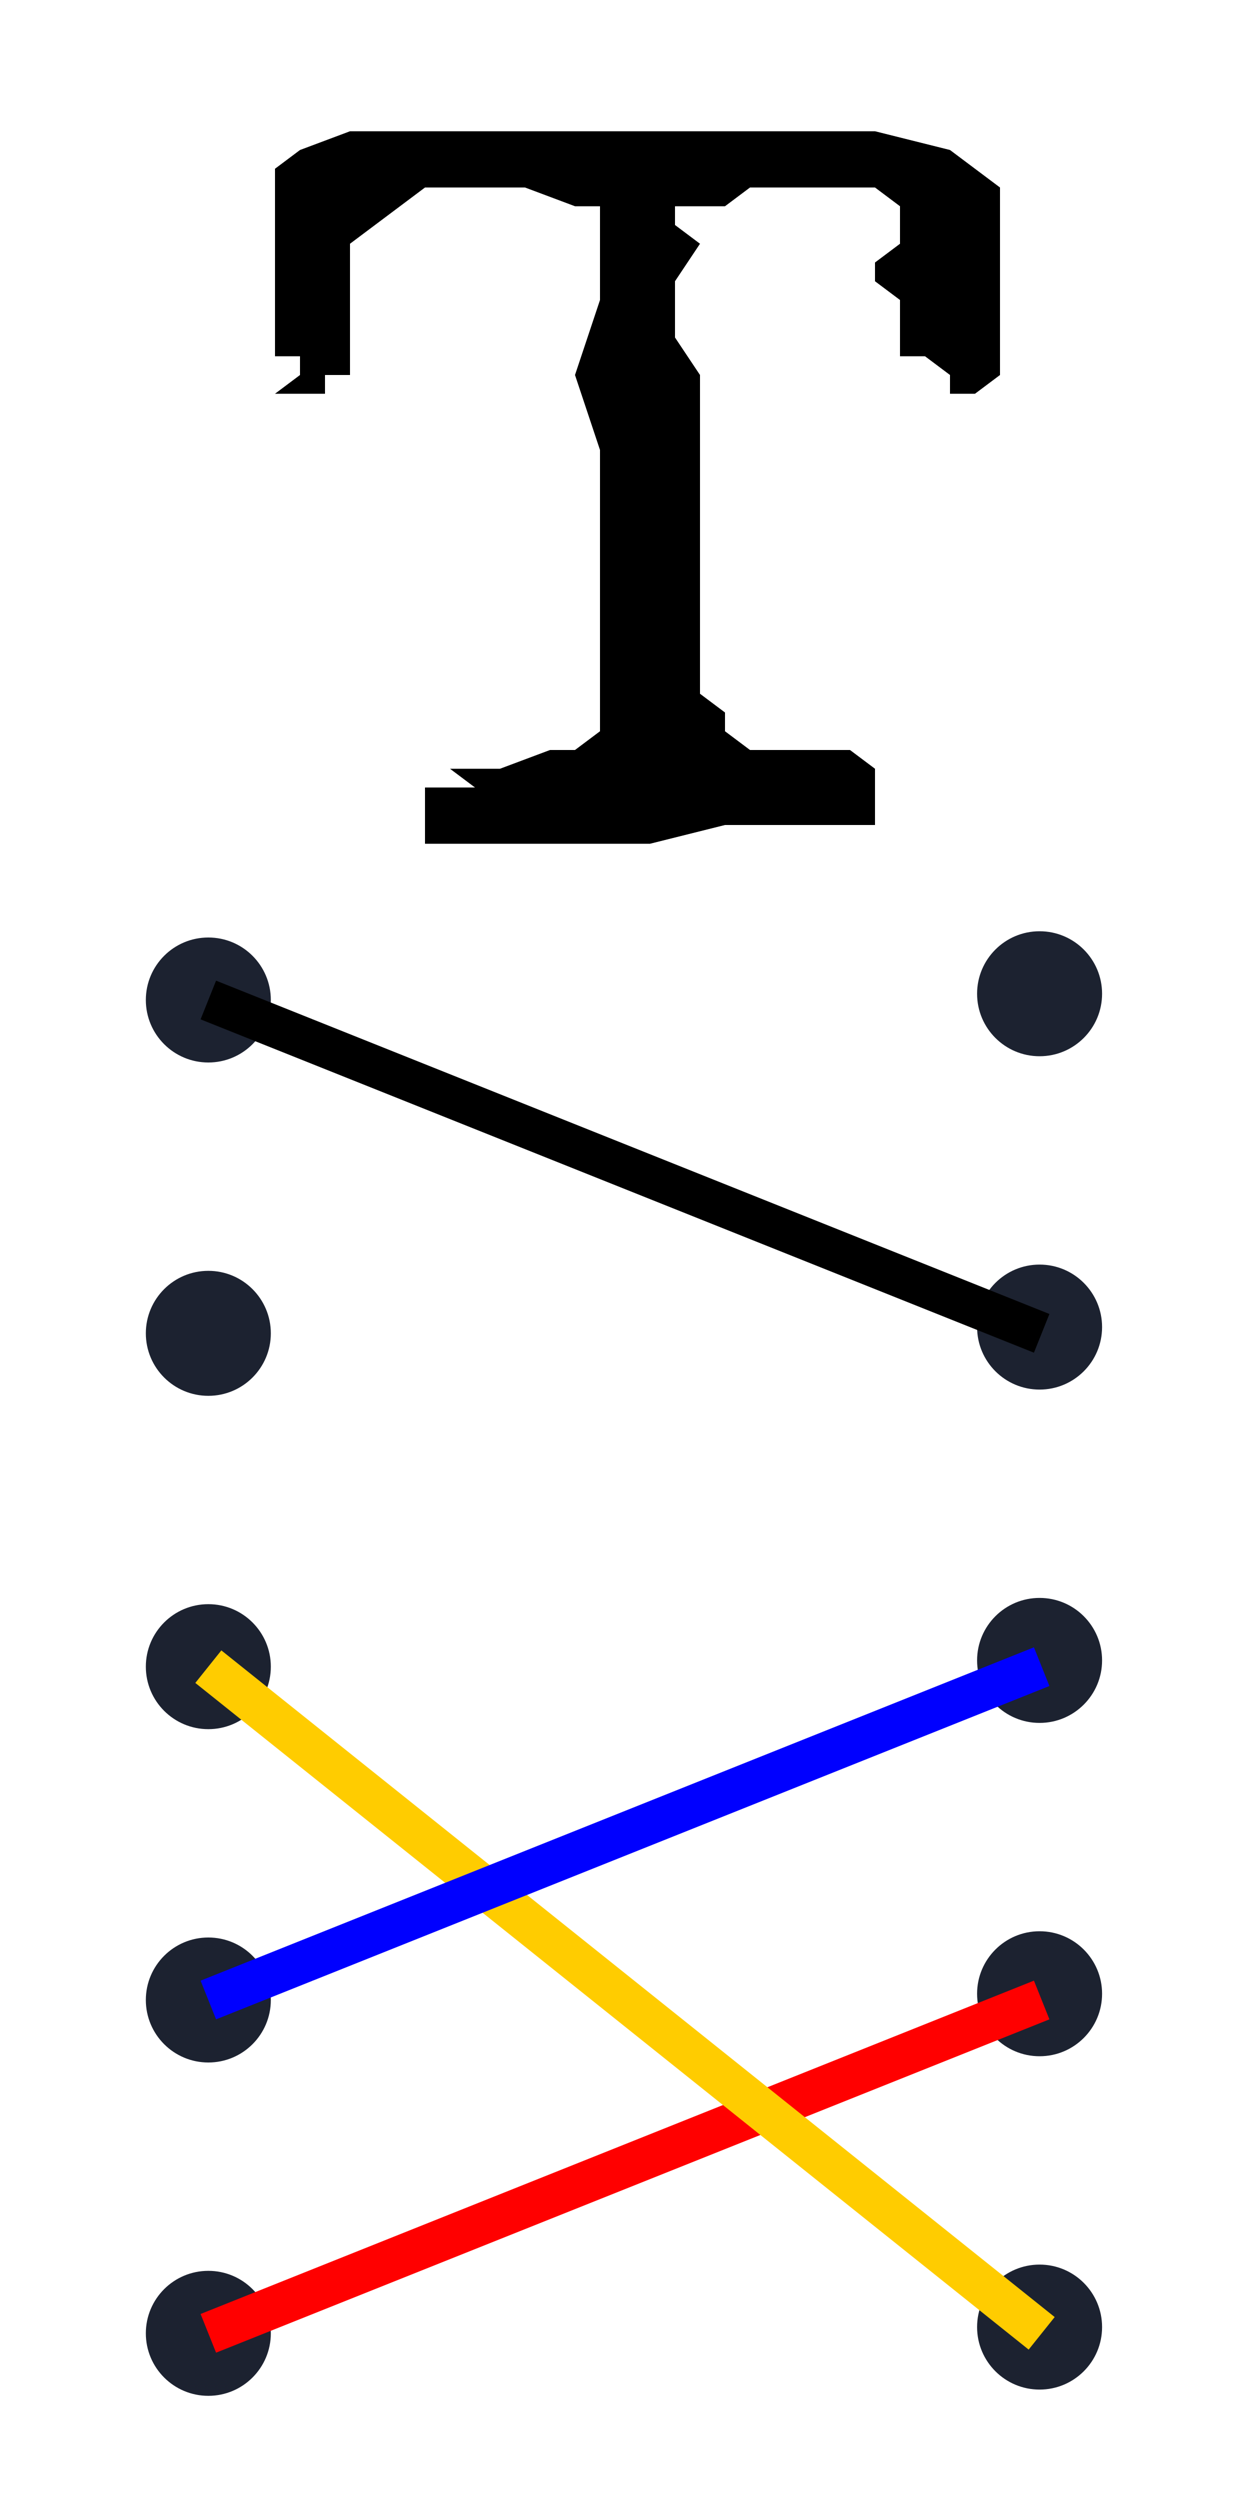
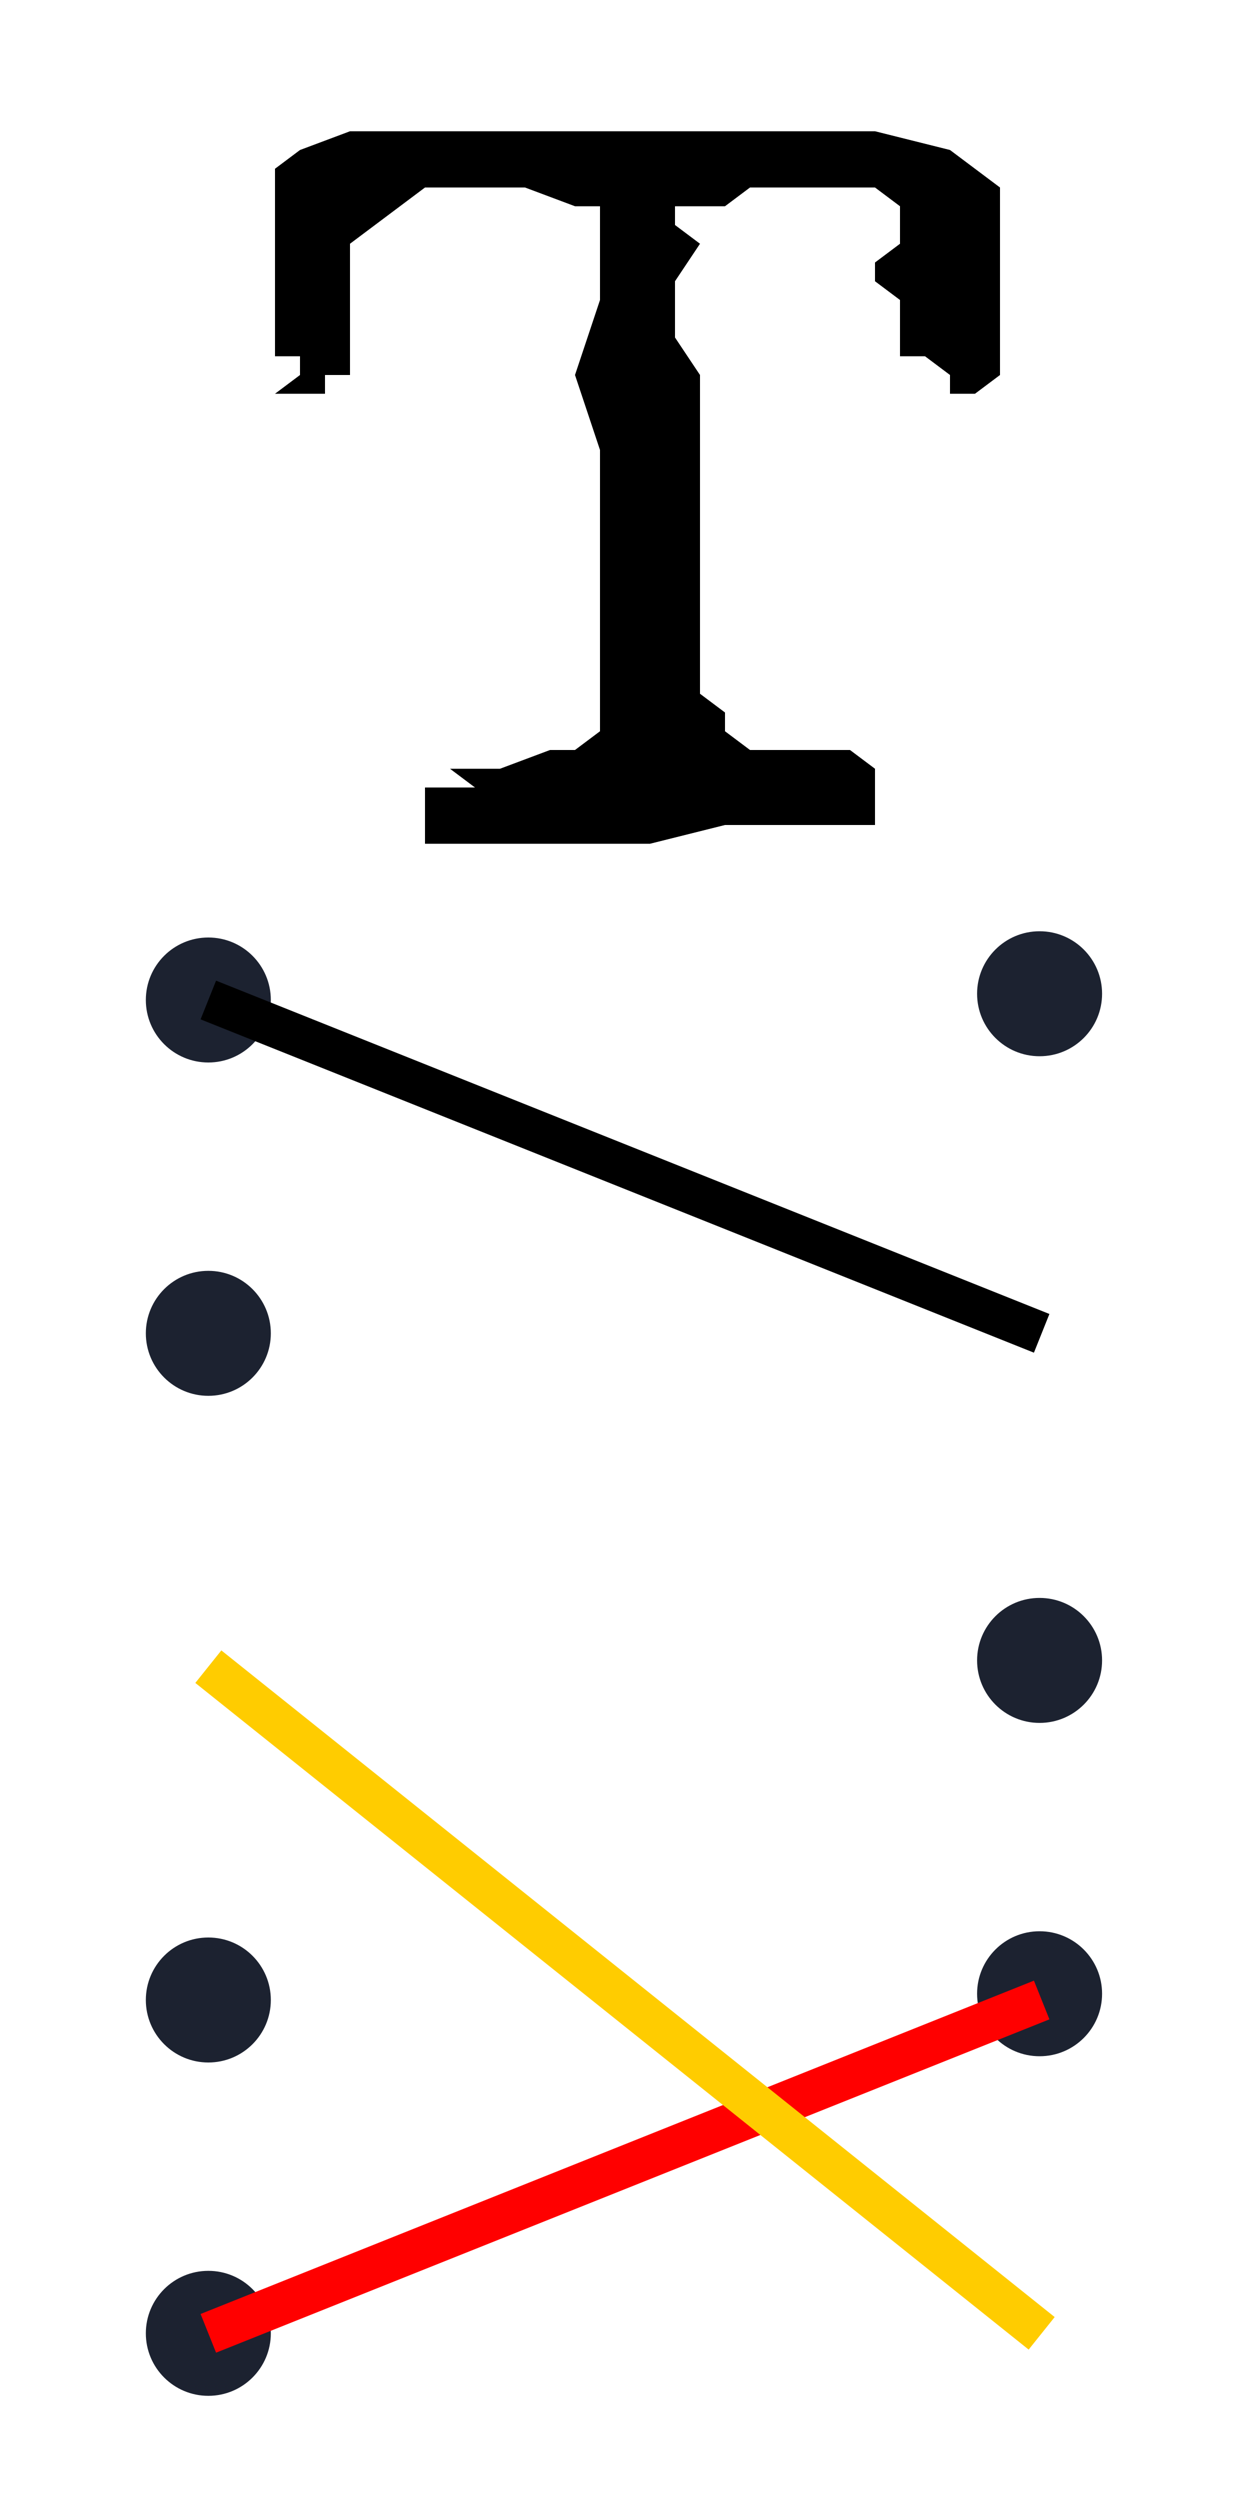
<svg xmlns="http://www.w3.org/2000/svg" viewBox="0 0 60 120">
  <circle cx="10" cy="48" r="3" fill="#1c2230" />
  <circle cx="10" cy="64" r="3" fill="#1c2230" />
-   <circle cx="10" cy="80" r="3" fill="#1c2230" />
  <circle cx="10" cy="96" r="3" fill="#1c2230" />
  <circle cx="10" cy="112" r="3" fill="#1c2230" />
  <circle cx="49.9" cy="47.7" r="3" fill="#1c2230" />
-   <circle cx="49.9" cy="63.7" r="3" fill="#1c2230" />
  <circle cx="49.9" cy="79.7" r="3" fill="#1c2230" />
  <circle cx="49.9" cy="95.7" r="3" fill="#1c2230" />
-   <circle cx="49.9" cy="111.7" r="3" fill="#1c2230" />
  <path d="M48 16.2V18l-1.2.9h-1.2V18l-1.2-.9h-1.2v-2.7l-1.2-.9v-.9l1.2-.9V9.9L42 9h-6l-1.2.9h-2.4v.9l1.2.9-1.2 1.8v2.7l1.2 1.8v15.3l1.2.9v.9l1.2.9h4.8l1.2.9v2.7h-7.2l-3.6.9H20.4v-2.7h2.4l-1.2-.9H24l2.4-.9h1.2l1.2-.9V21.6L27.6 18l1.2-3.6V9.9h-1.2L25.2 9h-4.8l-1.2.9-1.2.9-1.2.9V18h-1.2v.9h-2.4l1.2-.9v-.9h-1.2v-9l1.2-.9 2.4-.9H42l3.6.9 1.2.9L48 9v7.2z" aria-label="T" />
  <path stroke="red" stroke-width="2" d="m10 112 40-16" />
  <path stroke="#fc0" stroke-width="2" d="m10 80 40 32" />
-   <path stroke="#00f" stroke-width="2" d="m10 96 40-16" />
  <path stroke="#000" stroke-width="2" d="m10 48 40 16" />
</svg>